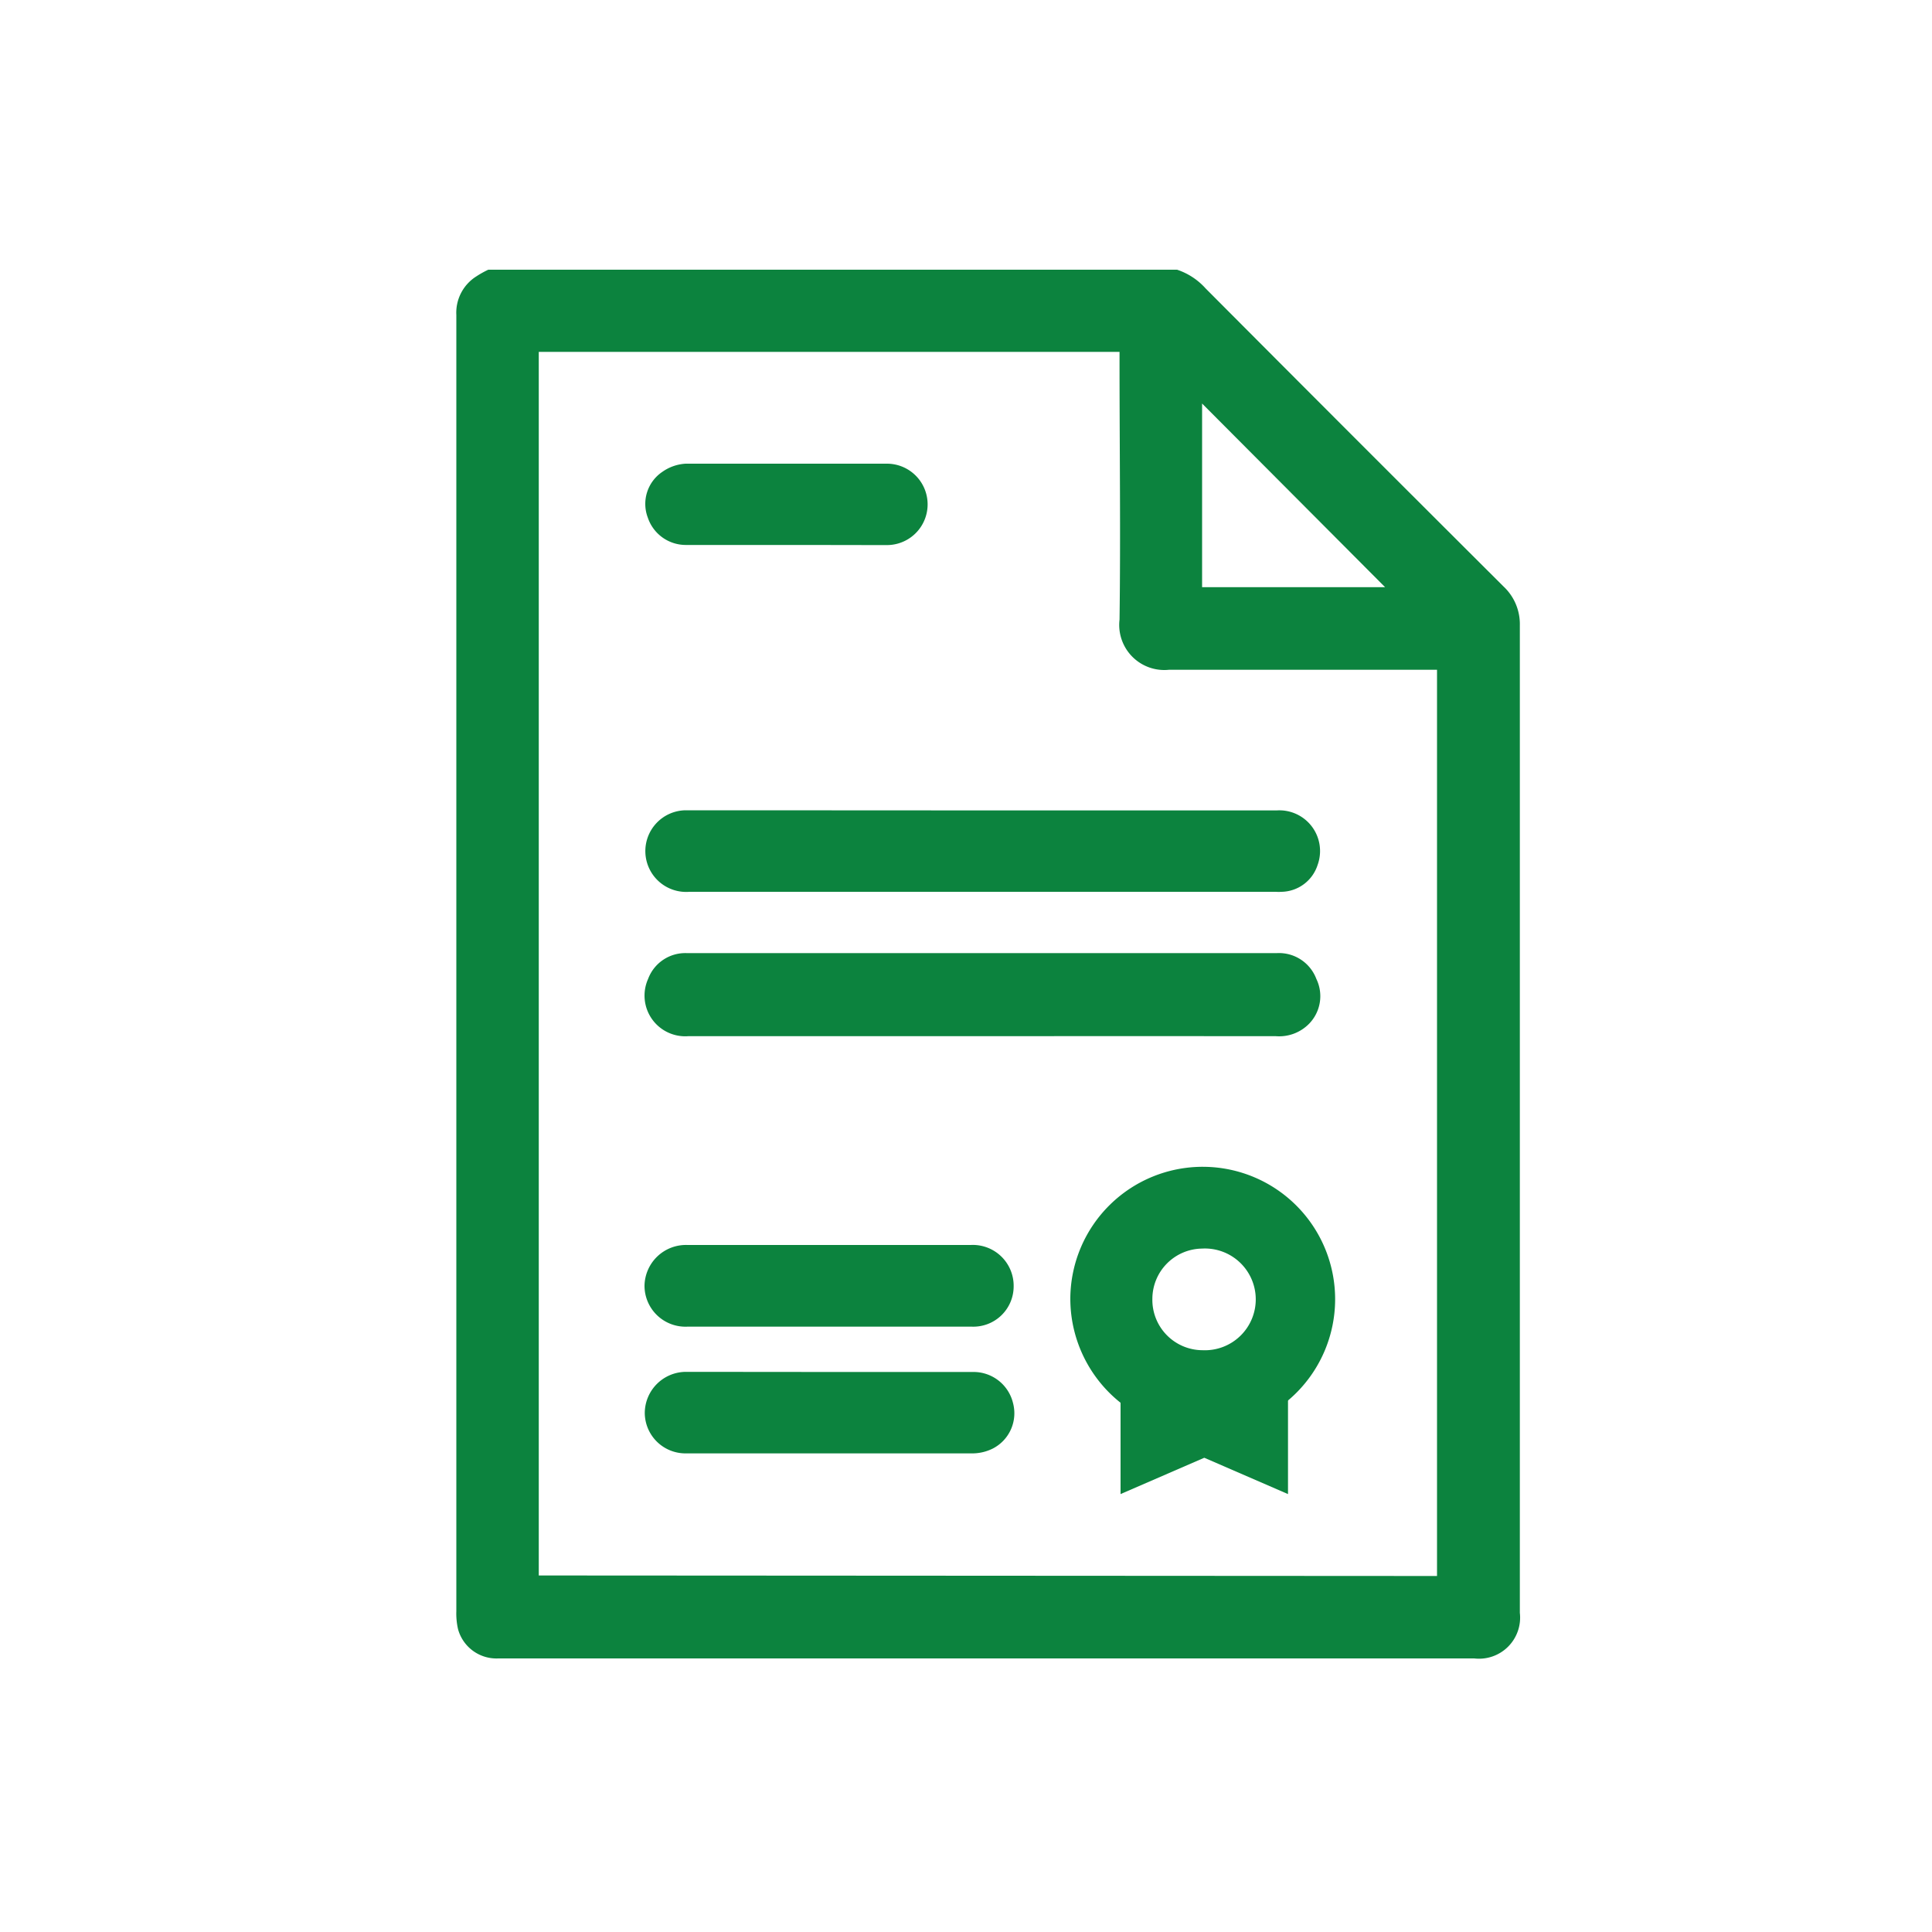
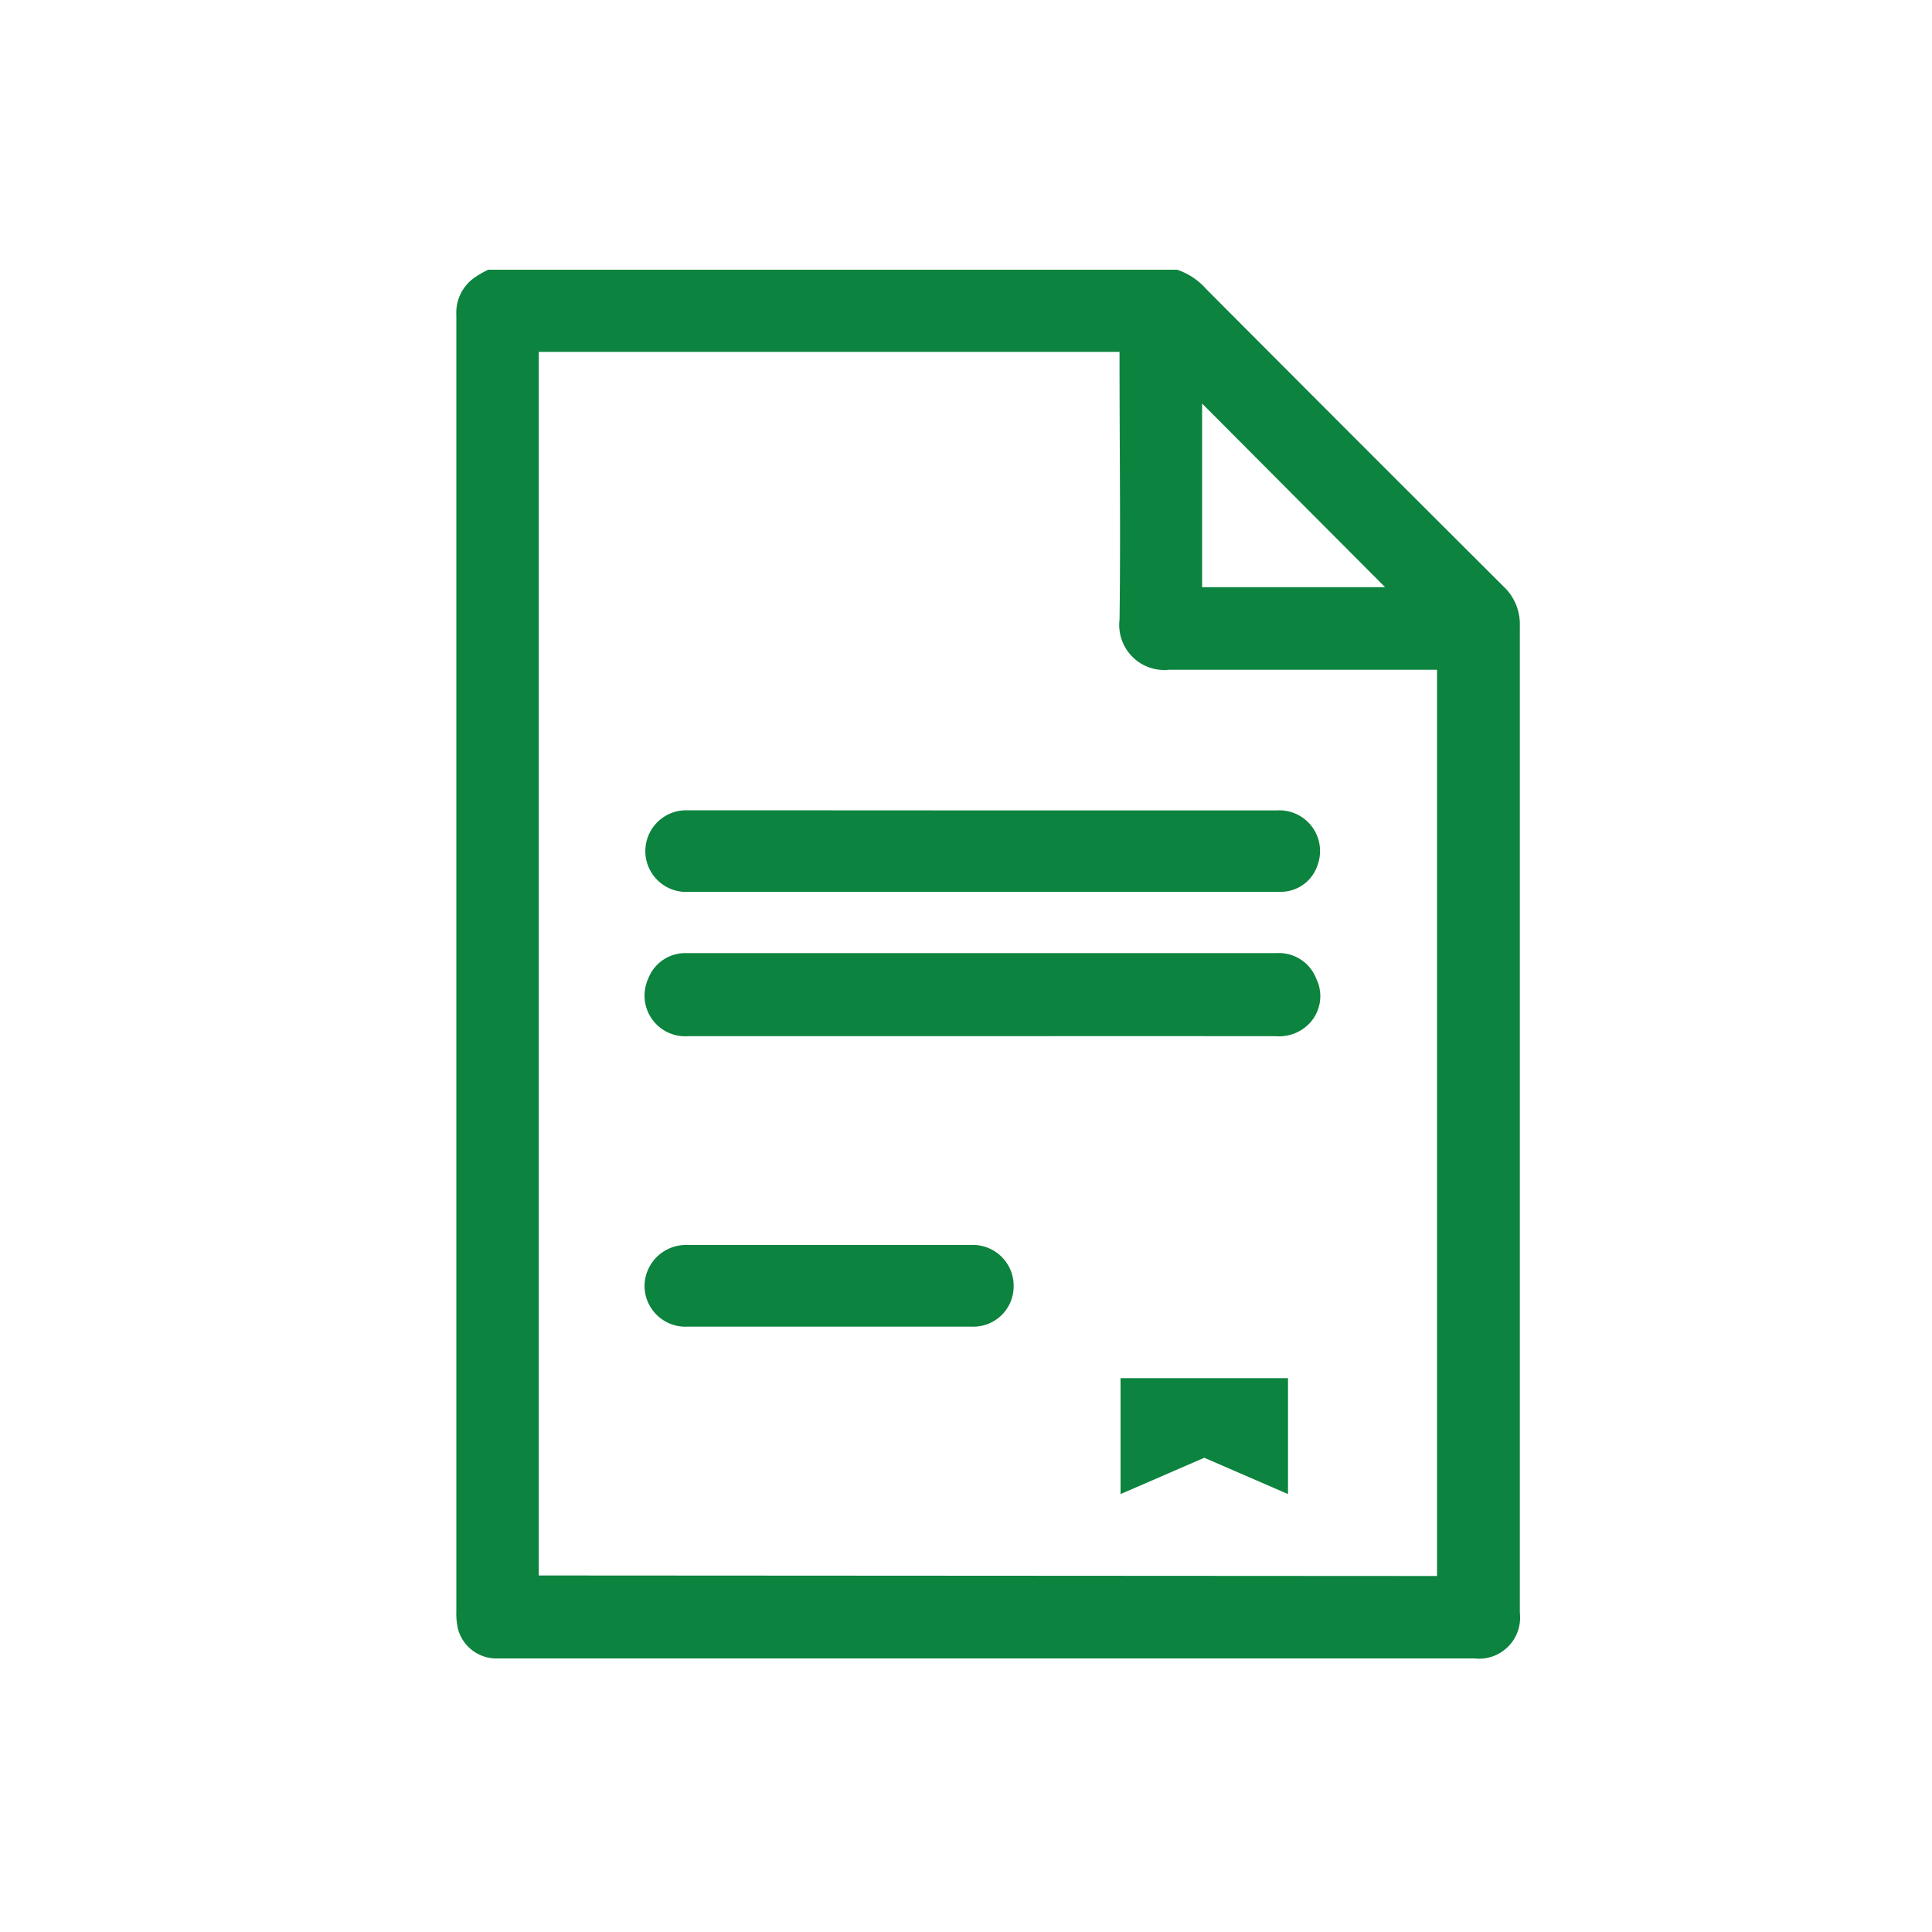
<svg xmlns="http://www.w3.org/2000/svg" id="Laag_1" data-name="Laag 1" viewBox="0 0 150 150">
  <defs>
    <style>.cls-1{fill:#0c833e;}</style>
  </defs>
  <path class="cls-1" d="M37.91,20.94H91.39a5.17,5.17,0,0,1,2.22,1.46Q105.16,34,116.75,45.55a4,4,0,0,1,1.25,3q0,38.34,0,76.67a3.19,3.19,0,0,1-3.54,3.54H38.68a3.09,3.09,0,0,1-3.12-2.28,5.45,5.45,0,0,1-.13-1.4q0-36.52,0-73,0-13.8,0-27.62a3.33,3.33,0,0,1,1.55-3A7.58,7.58,0,0,1,37.91,20.94Zm73.66,101.42V52h-.93C104,52,97.39,52,90.77,52a3.5,3.5,0,0,1-3.85-3.89c.09-6.67,0-13.34,0-20v-.79H41.83v95ZM93.33,45.59h14.21L93.33,31.33Z" />
  <path class="cls-1" d="M76.25,80.45H53.42A3.16,3.16,0,0,1,50.32,76a3.08,3.08,0,0,1,3-2H99.13A3.1,3.1,0,0,1,102.2,76a3.07,3.07,0,0,1-.53,3.45,3.25,3.25,0,0,1-2.6,1Q87.66,80.44,76.25,80.45Z" />
  <path class="cls-1" d="M76.31,62.92H99.13a3.16,3.16,0,0,1,3.17,4.23,3,3,0,0,1-2.79,2.09,3.73,3.73,0,0,1-.47,0H53.52a3.17,3.17,0,1,1-.3-6.33c1.21,0,2.42,0,3.63,0Z" />
-   <path class="cls-1" d="M83.1,100.75a10.28,10.28,0,1,1,10.26,10.4A10.32,10.32,0,0,1,83.1,100.75Zm6.37.08a3.91,3.91,0,0,0,3.91,4,3.95,3.95,0,1,0-.06-7.89A3.91,3.91,0,0,0,89.47,100.83Z" />
  <path class="cls-1" d="M64.39,103h-11a3.18,3.18,0,0,1-3.35-3.19,3.22,3.22,0,0,1,3.33-3.15h22a3.17,3.17,0,0,1,3.33,3.2A3.13,3.13,0,0,1,75.43,103Z" />
-   <path class="cls-1" d="M64.38,106.52H75.55a3.15,3.15,0,0,1,3.1,2.41,3.08,3.08,0,0,1-1.56,3.53,3.57,3.57,0,0,1-1.54.38q-11.14,0-22.28,0a3.16,3.16,0,0,1-3.21-3.12,3.21,3.21,0,0,1,3.21-3.21Z" />
-   <path class="cls-1" d="M61,42.31H53.3a3.11,3.11,0,0,1-3-2.11,3,3,0,0,1,1.13-3.57A3.48,3.48,0,0,1,53.24,36c5.21,0,10.41,0,15.62,0a3.16,3.16,0,1,1,0,6.32C66.25,42.32,63.65,42.31,61,42.31Z" />
  <polygon class="cls-1" points="100 116 93.5 113.18 87 116 87 107 100 107 100 116" />
</svg>